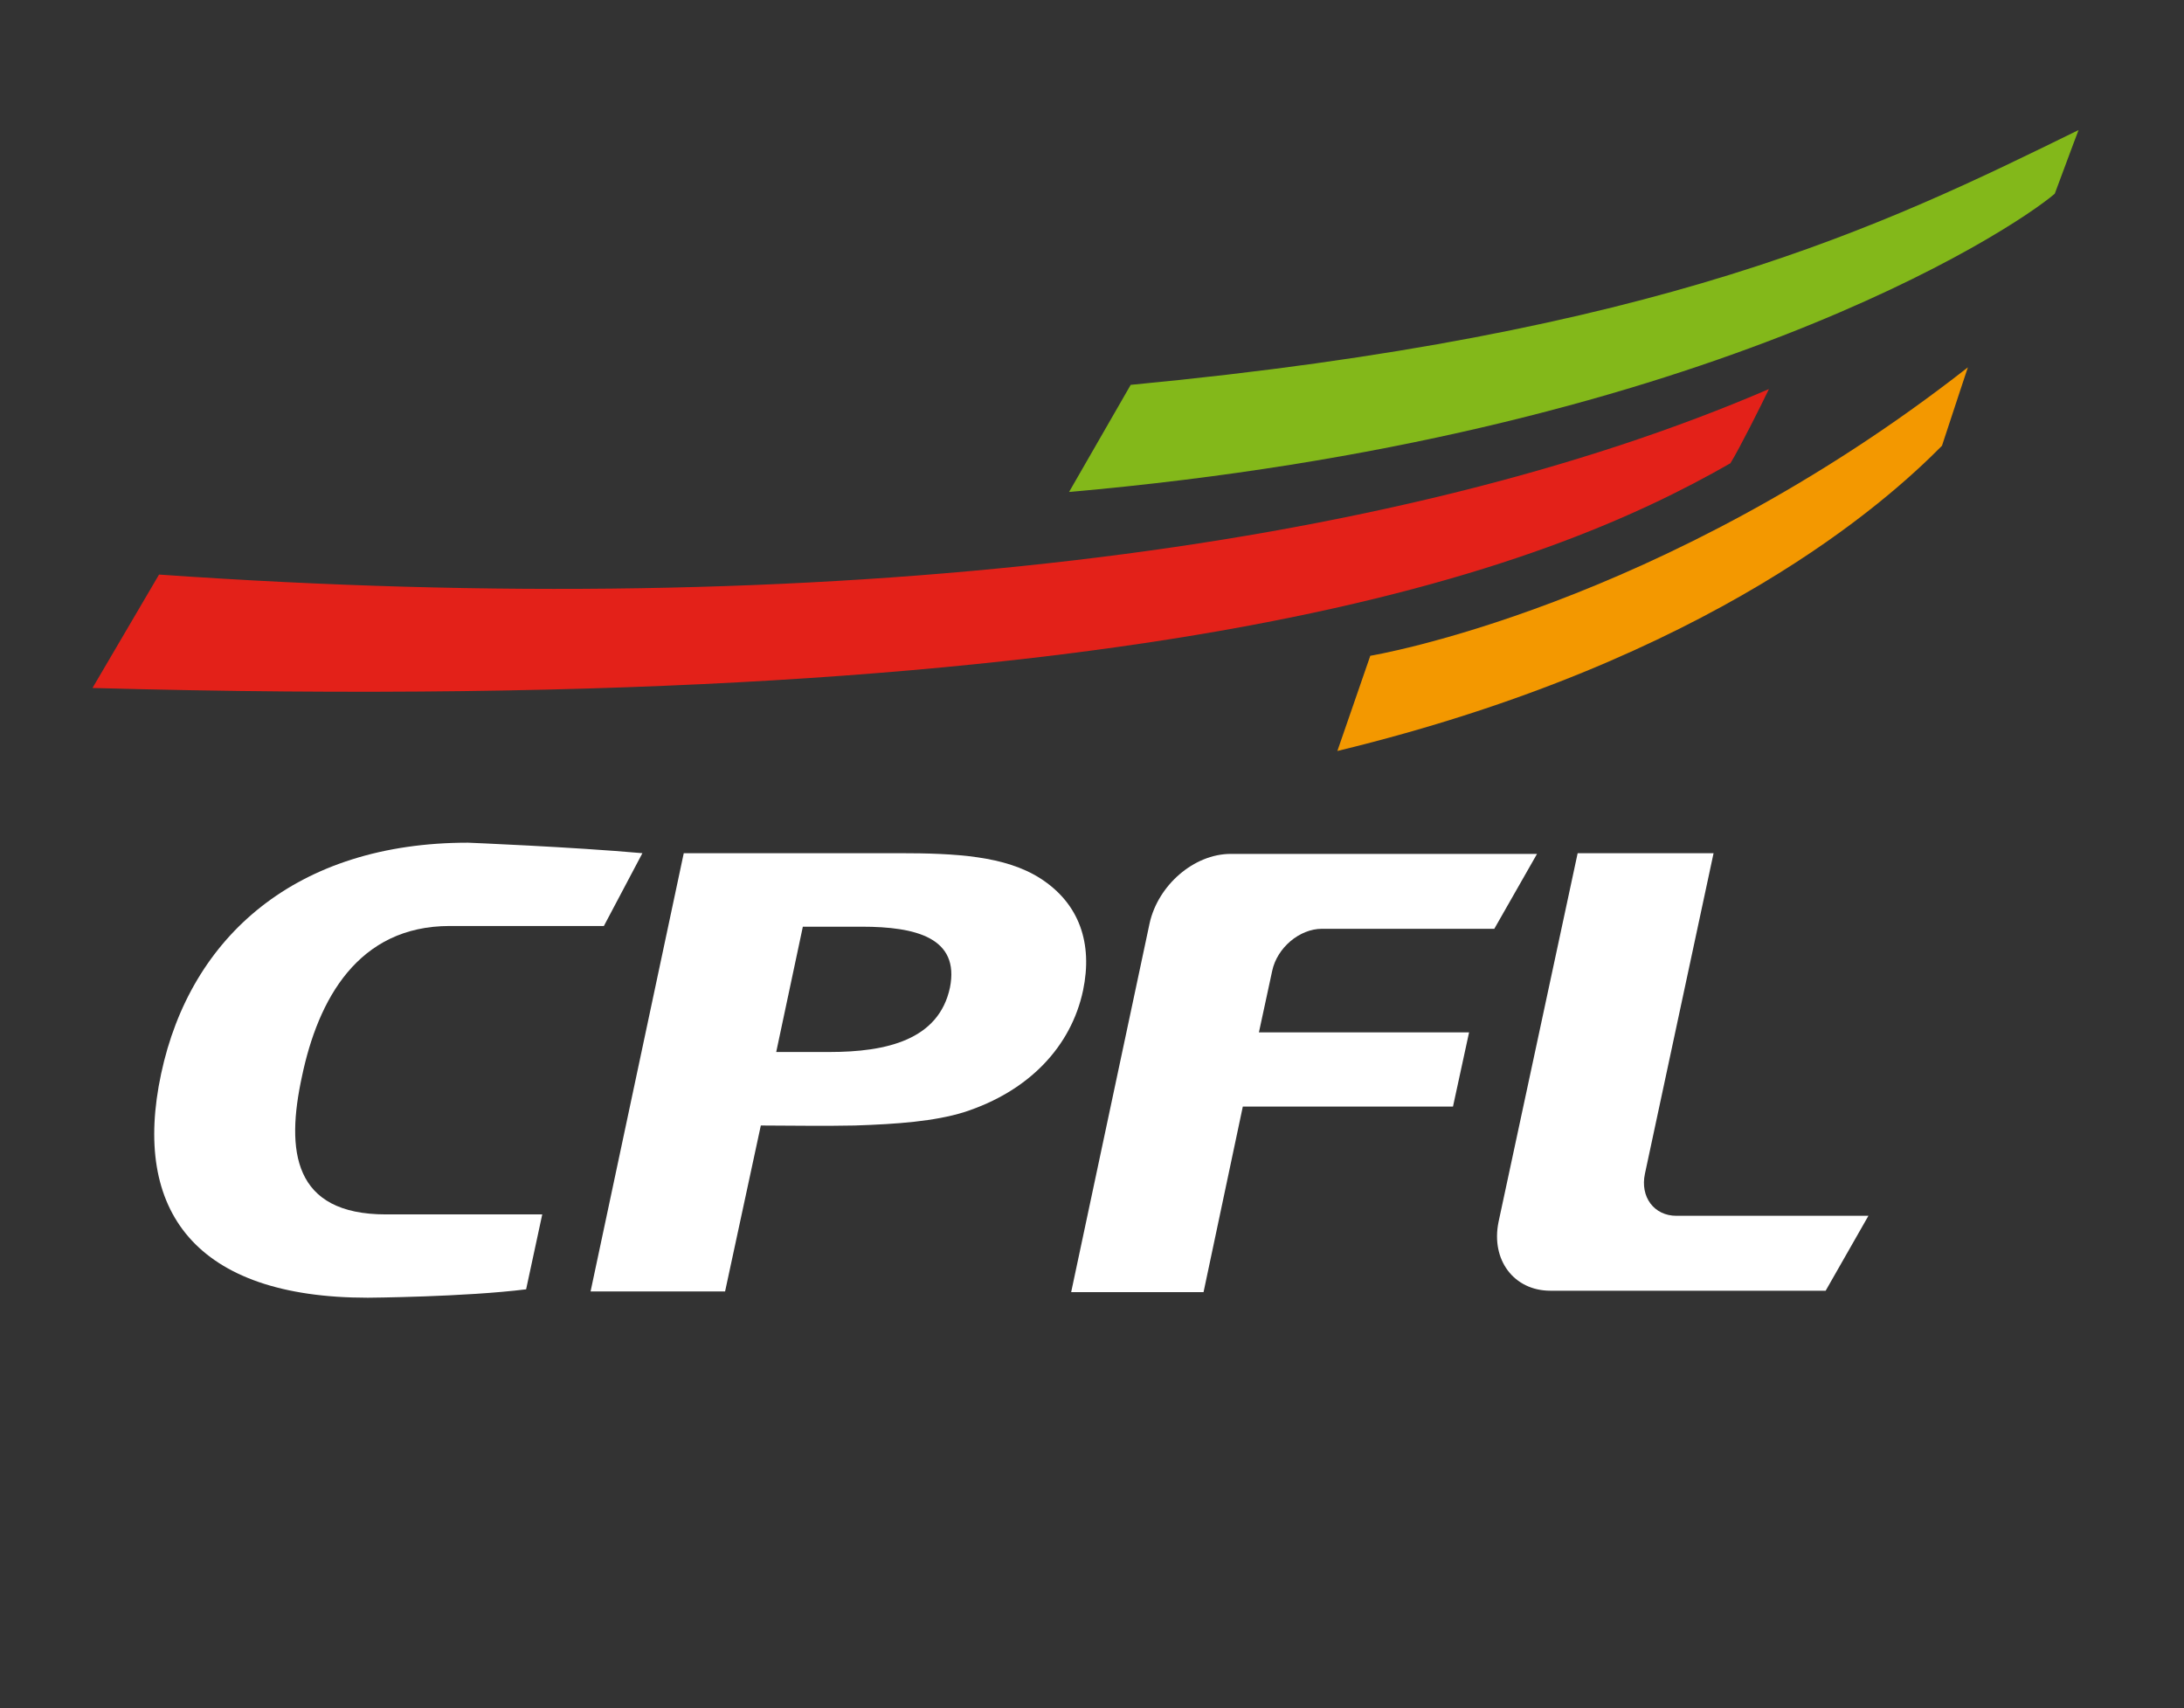
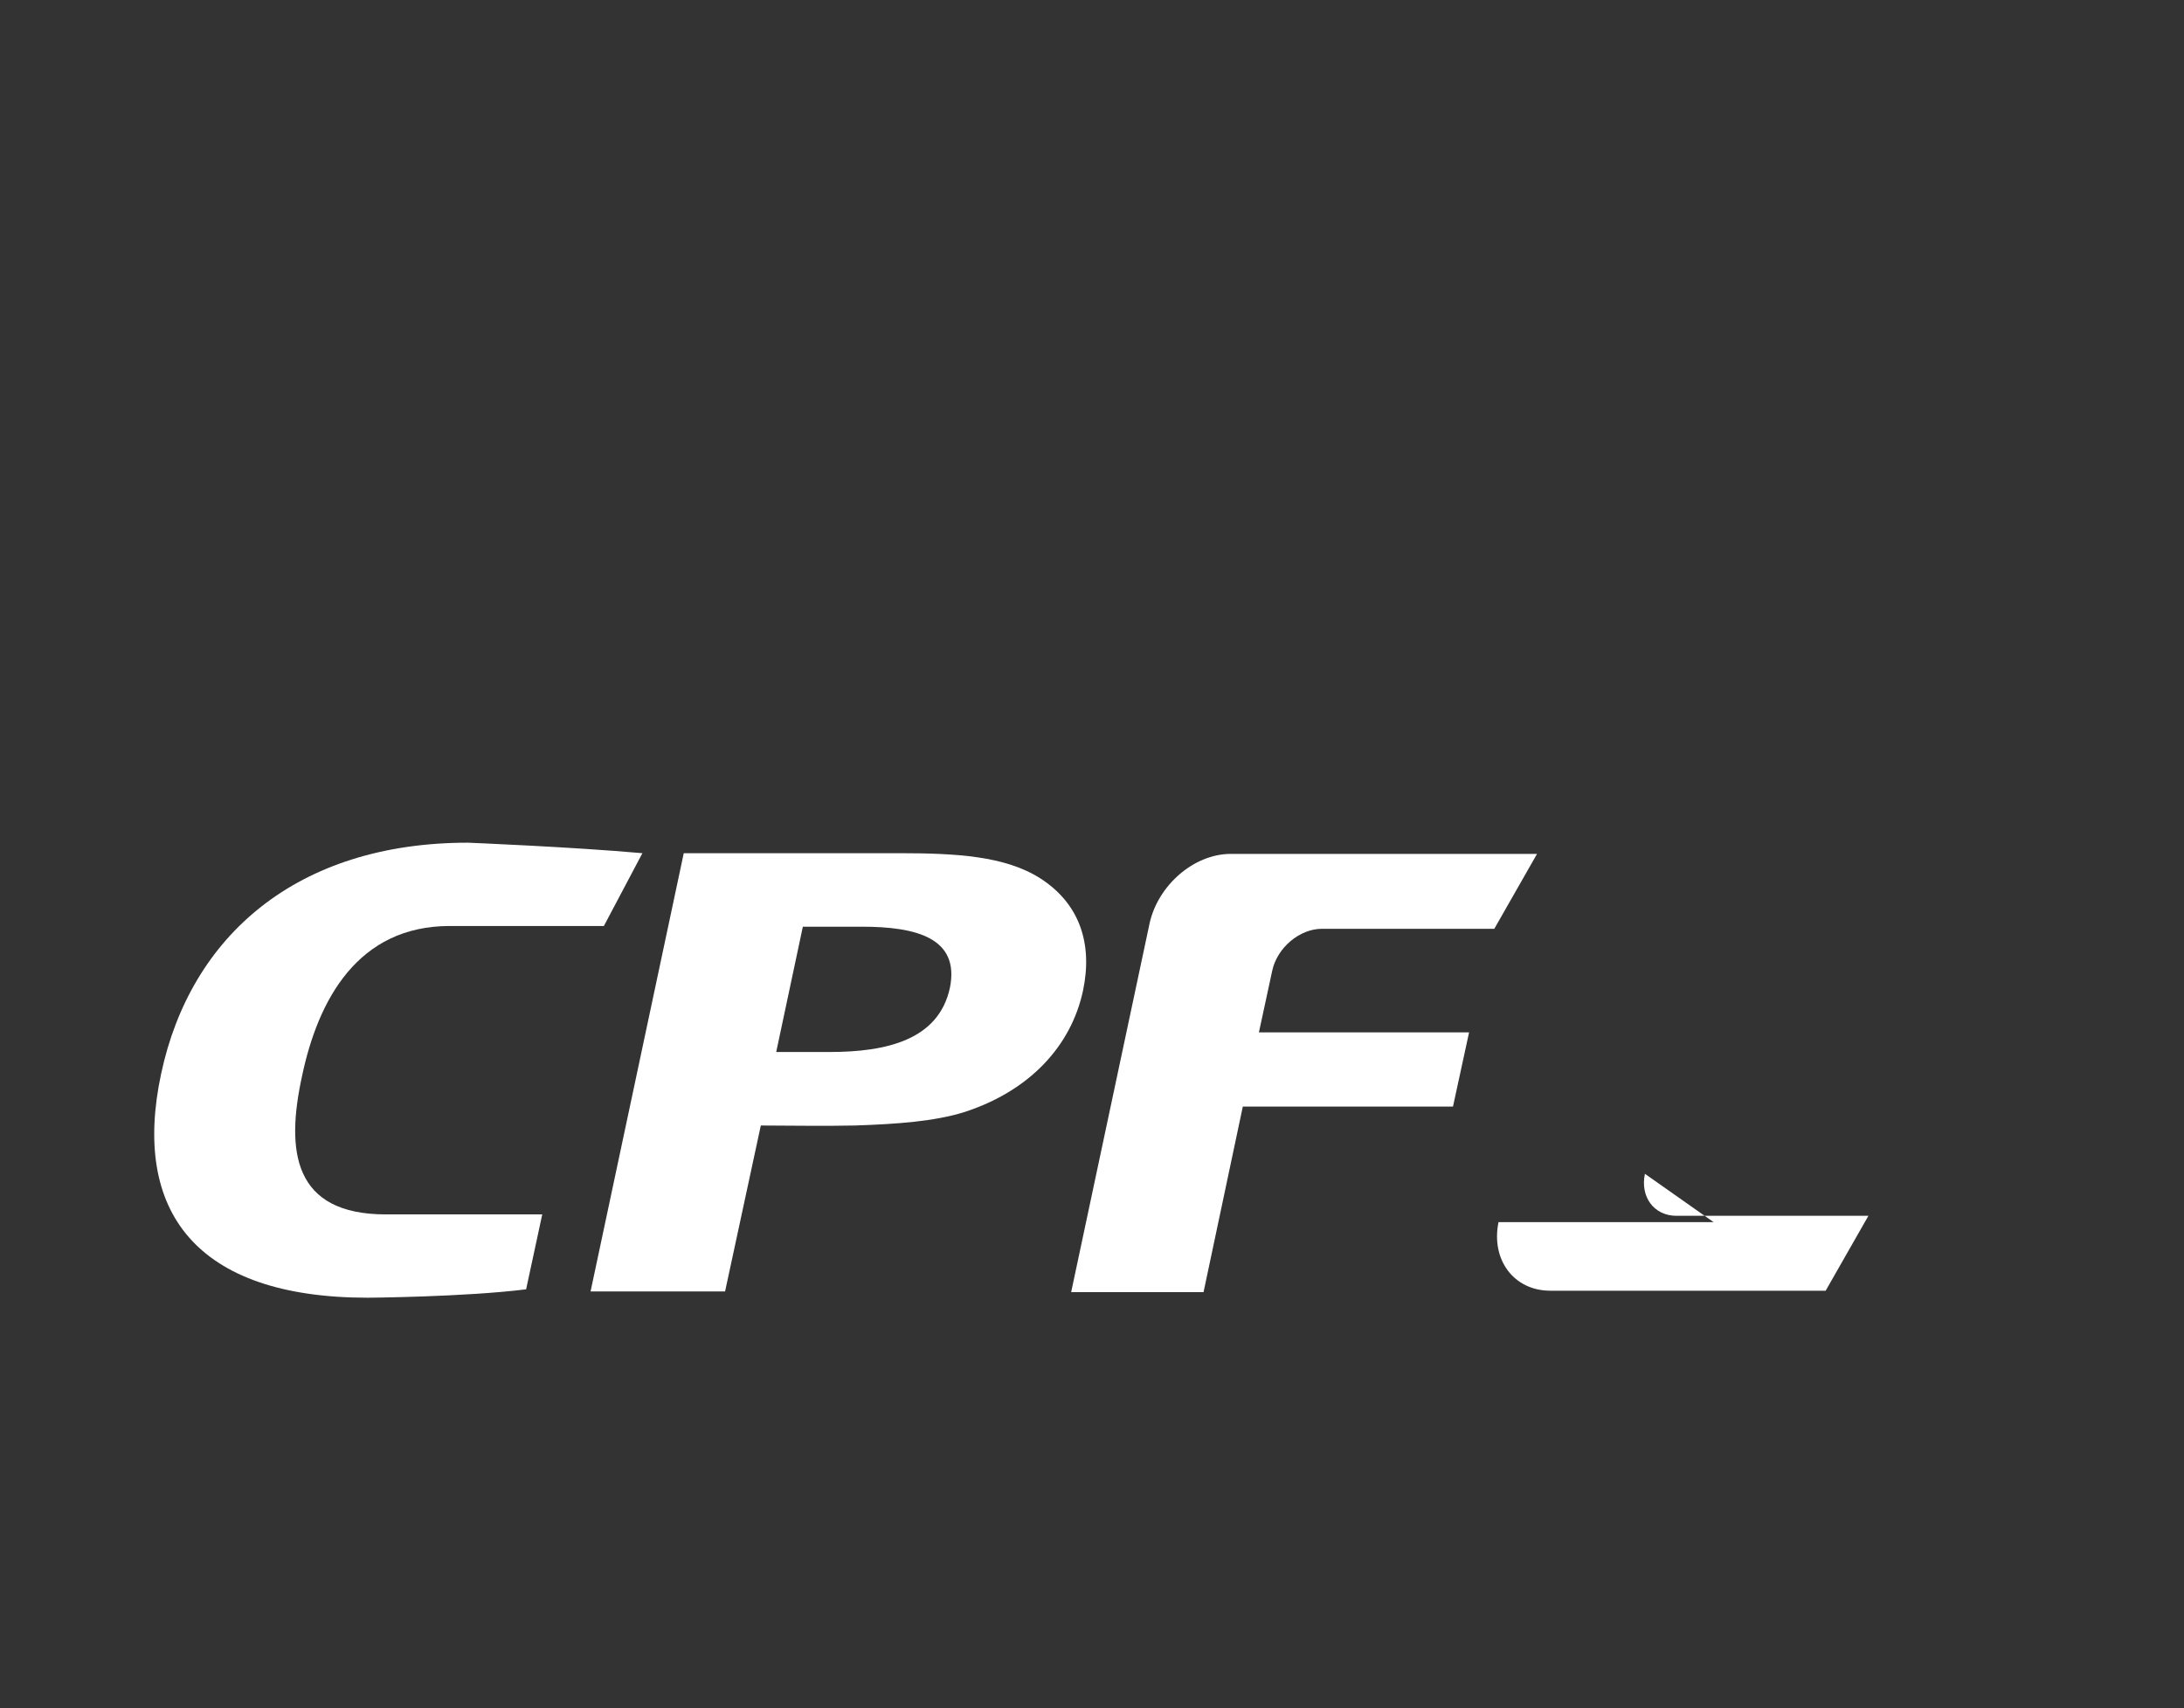
<svg xmlns="http://www.w3.org/2000/svg" width="78" height="61" viewBox="0 0 78 61" fill="none">
  <rect x="0" y="0" width="78" height="61" fill="#333333" stroke="none" />
-   <path d="M70.281 13.119C59.298 21.719 48.939 23.419 48.939 23.419L47.763 26.819C61.174 23.569 67.454 17.844 69.356 15.919C69.881 14.319 70.281 13.119 70.281 13.119C70.281 13.119 69.731 14.769 70.281 13.119Z" fill="#F39800" />
-   <path d="M40.382 13.744C59.323 11.944 67.204 8.094 74.235 4.644C74.235 4.644 74.059 5.094 73.384 6.919C71.833 8.244 60.674 15.594 38.181 17.569L40.382 13.744Z" fill="#83B81A" />
-   <path d="M5.68 20.519L3.303 24.569C41.608 25.619 55.169 20.344 61.8 16.544C62.125 16.019 62.901 14.469 63.176 13.894C49.715 19.694 29.624 22.194 5.68 20.519Z" fill="#E32119" />
  <path d="M19.366 43.369L18.79 46.044C16.588 46.319 13.136 46.344 13.136 46.344C6.981 46.344 4.704 43.244 5.755 38.344C6.805 33.419 10.608 30.094 16.713 30.094C16.713 30.094 20.416 30.244 22.943 30.469L21.567 33.069H16.063C12.785 33.069 11.359 35.694 10.784 38.444C10.208 41.094 10.458 43.369 13.786 43.369H19.366Z" fill="white" />
  <path d="M34.428 39.719C33.377 40.044 32.051 40.144 30.524 40.194C29.524 40.219 27.947 40.194 27.172 40.194L25.896 46.119H21.092L24.42 30.469H32.101C34.152 30.469 35.904 30.569 37.155 31.369C38.556 32.269 39.031 33.694 38.681 35.369C38.256 37.369 36.755 38.969 34.428 39.719ZM30.775 33.094H28.673L27.722 37.569H29.624C31.65 37.569 33.527 37.144 33.927 35.269C34.278 33.494 32.726 33.094 30.775 33.094Z" fill="white" />
-   <path d="M58.747 41.919C58.572 42.744 59.072 43.419 59.873 43.419H66.729L65.202 46.094H55.37C54.068 46.094 53.243 44.994 53.518 43.644L56.345 30.469H61.199L58.747 41.919Z" fill="white" />
+   <path d="M58.747 41.919C58.572 42.744 59.072 43.419 59.873 43.419H66.729L65.202 46.094H55.37C54.068 46.094 53.243 44.994 53.518 43.644H61.199L58.747 41.919Z" fill="white" />
  <path d="M44.961 36.869H52.467L51.892 39.519H44.386L42.984 46.144H38.256L41.058 32.969C41.358 31.619 42.634 30.494 43.96 30.494H54.894L53.368 33.169H47.213C46.412 33.169 45.612 33.844 45.436 34.669L44.961 36.869Z" fill="white" />
</svg>